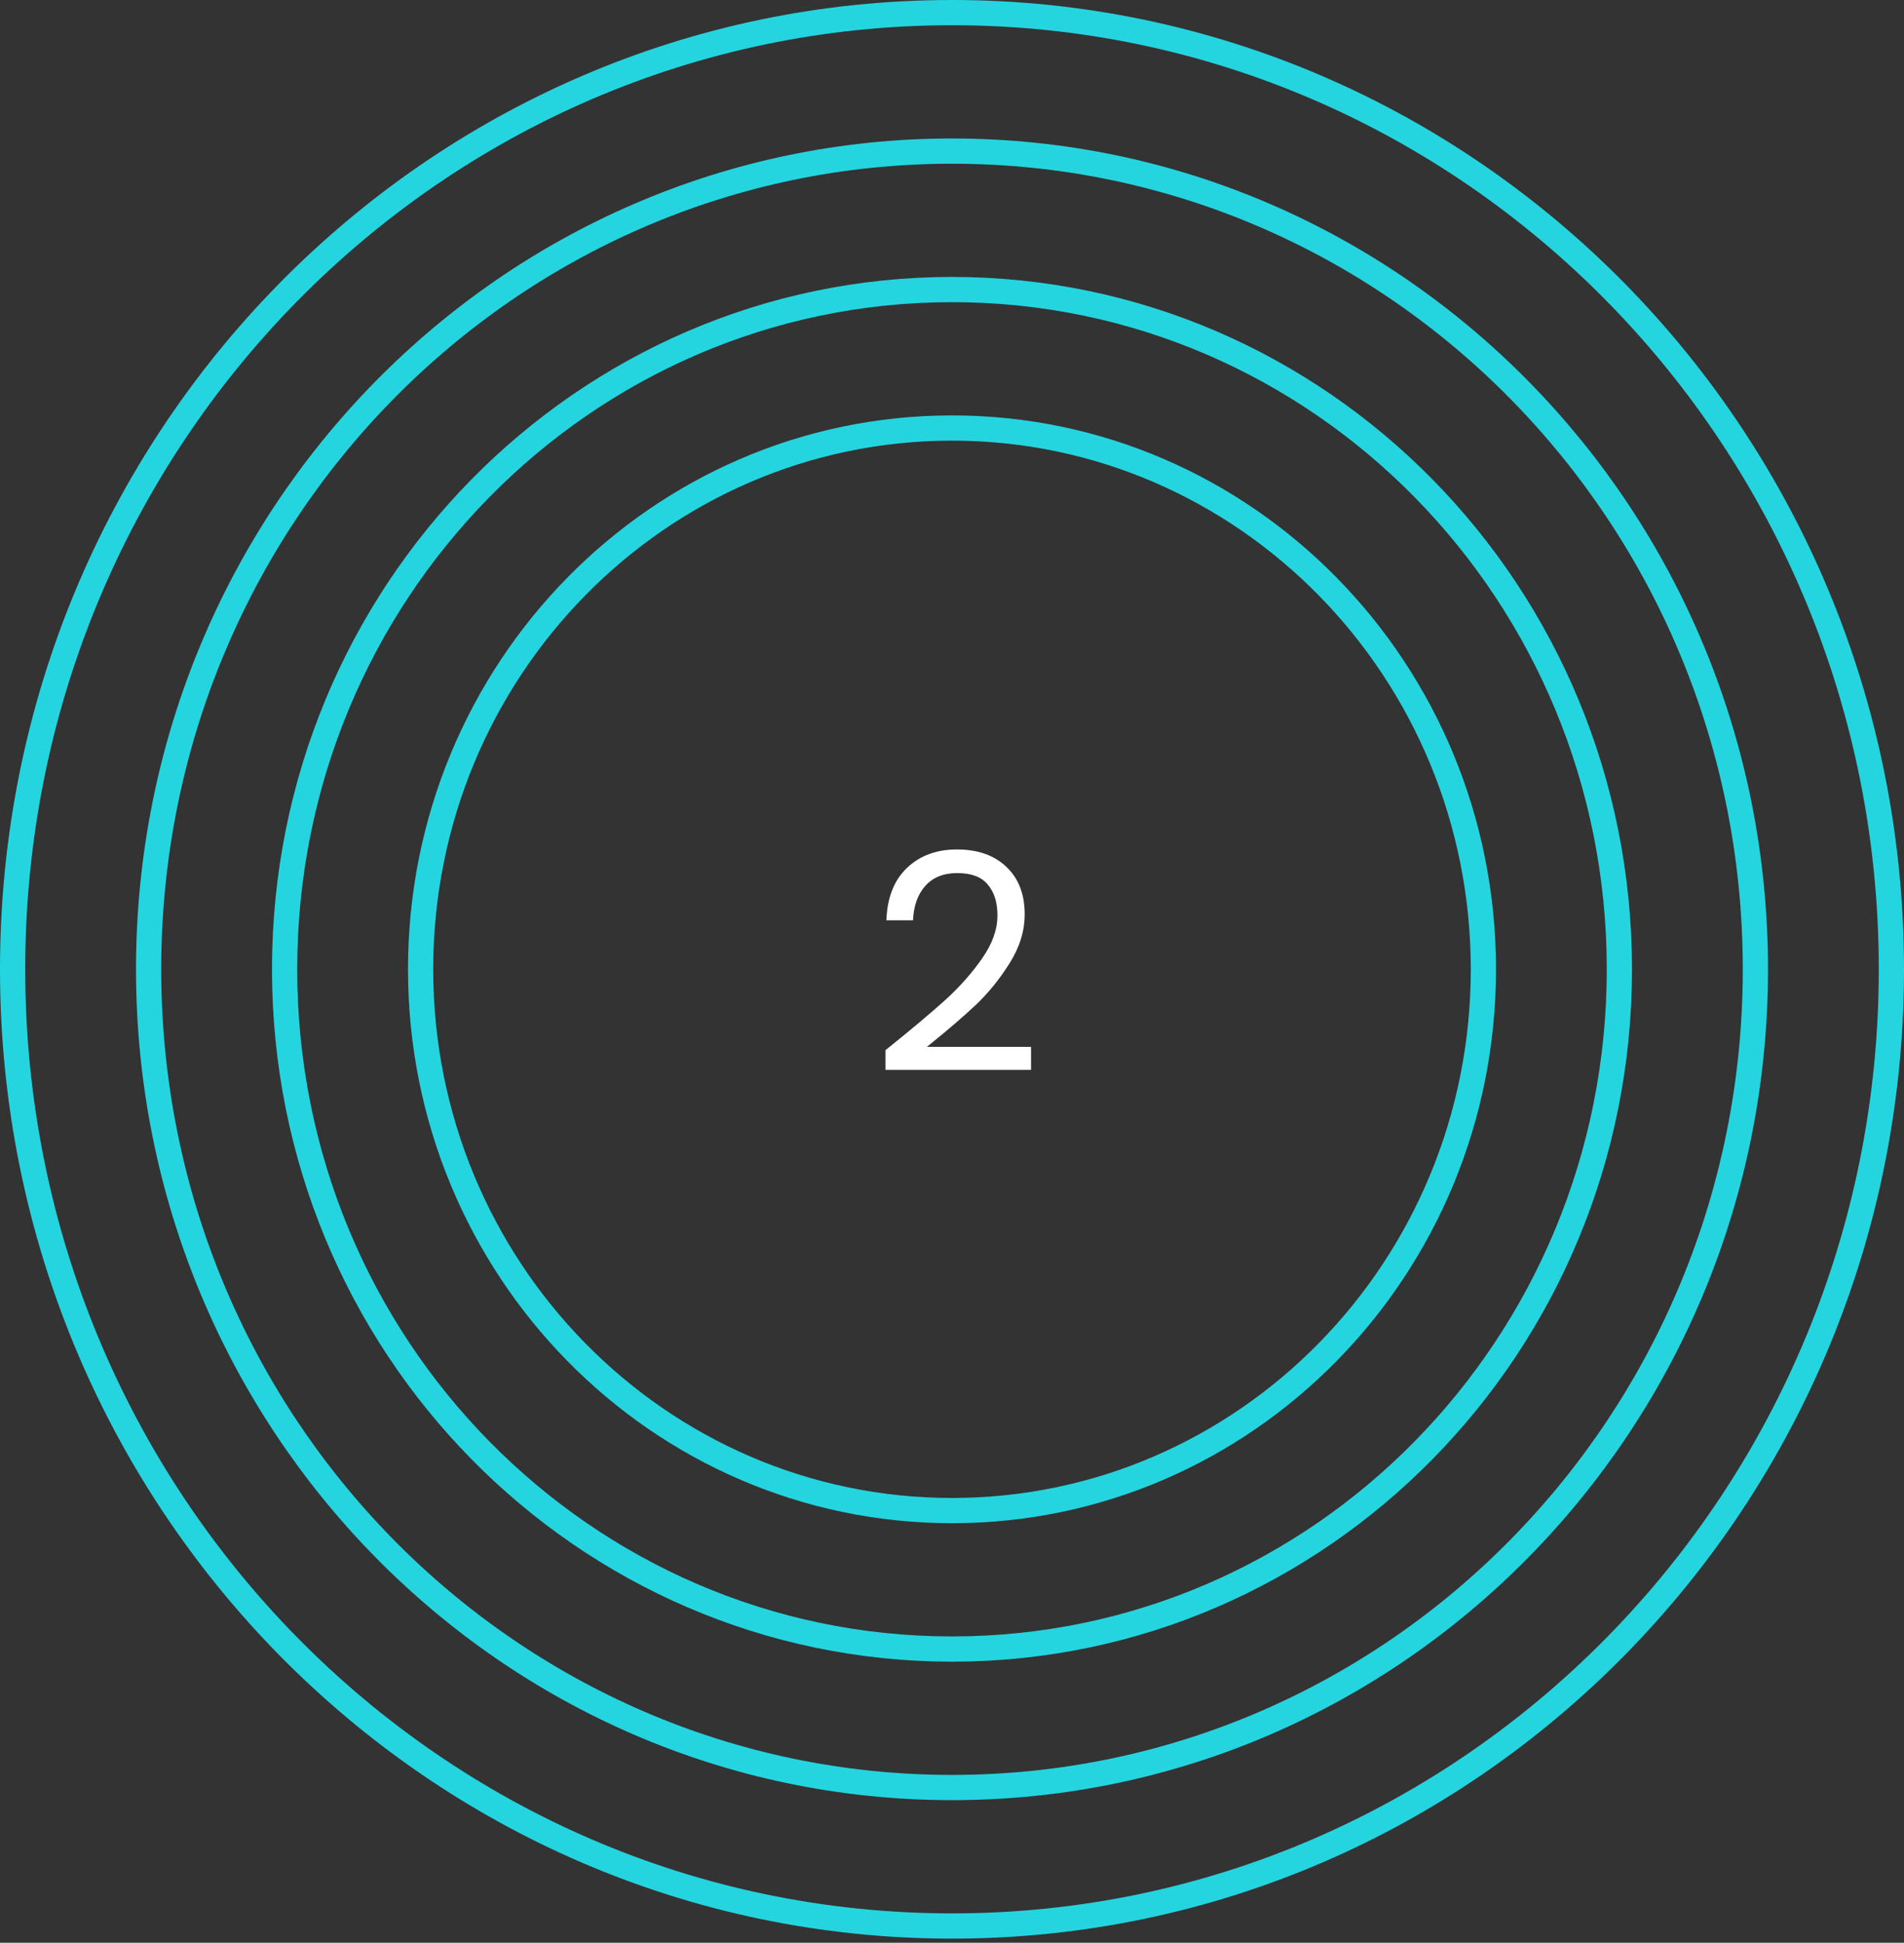
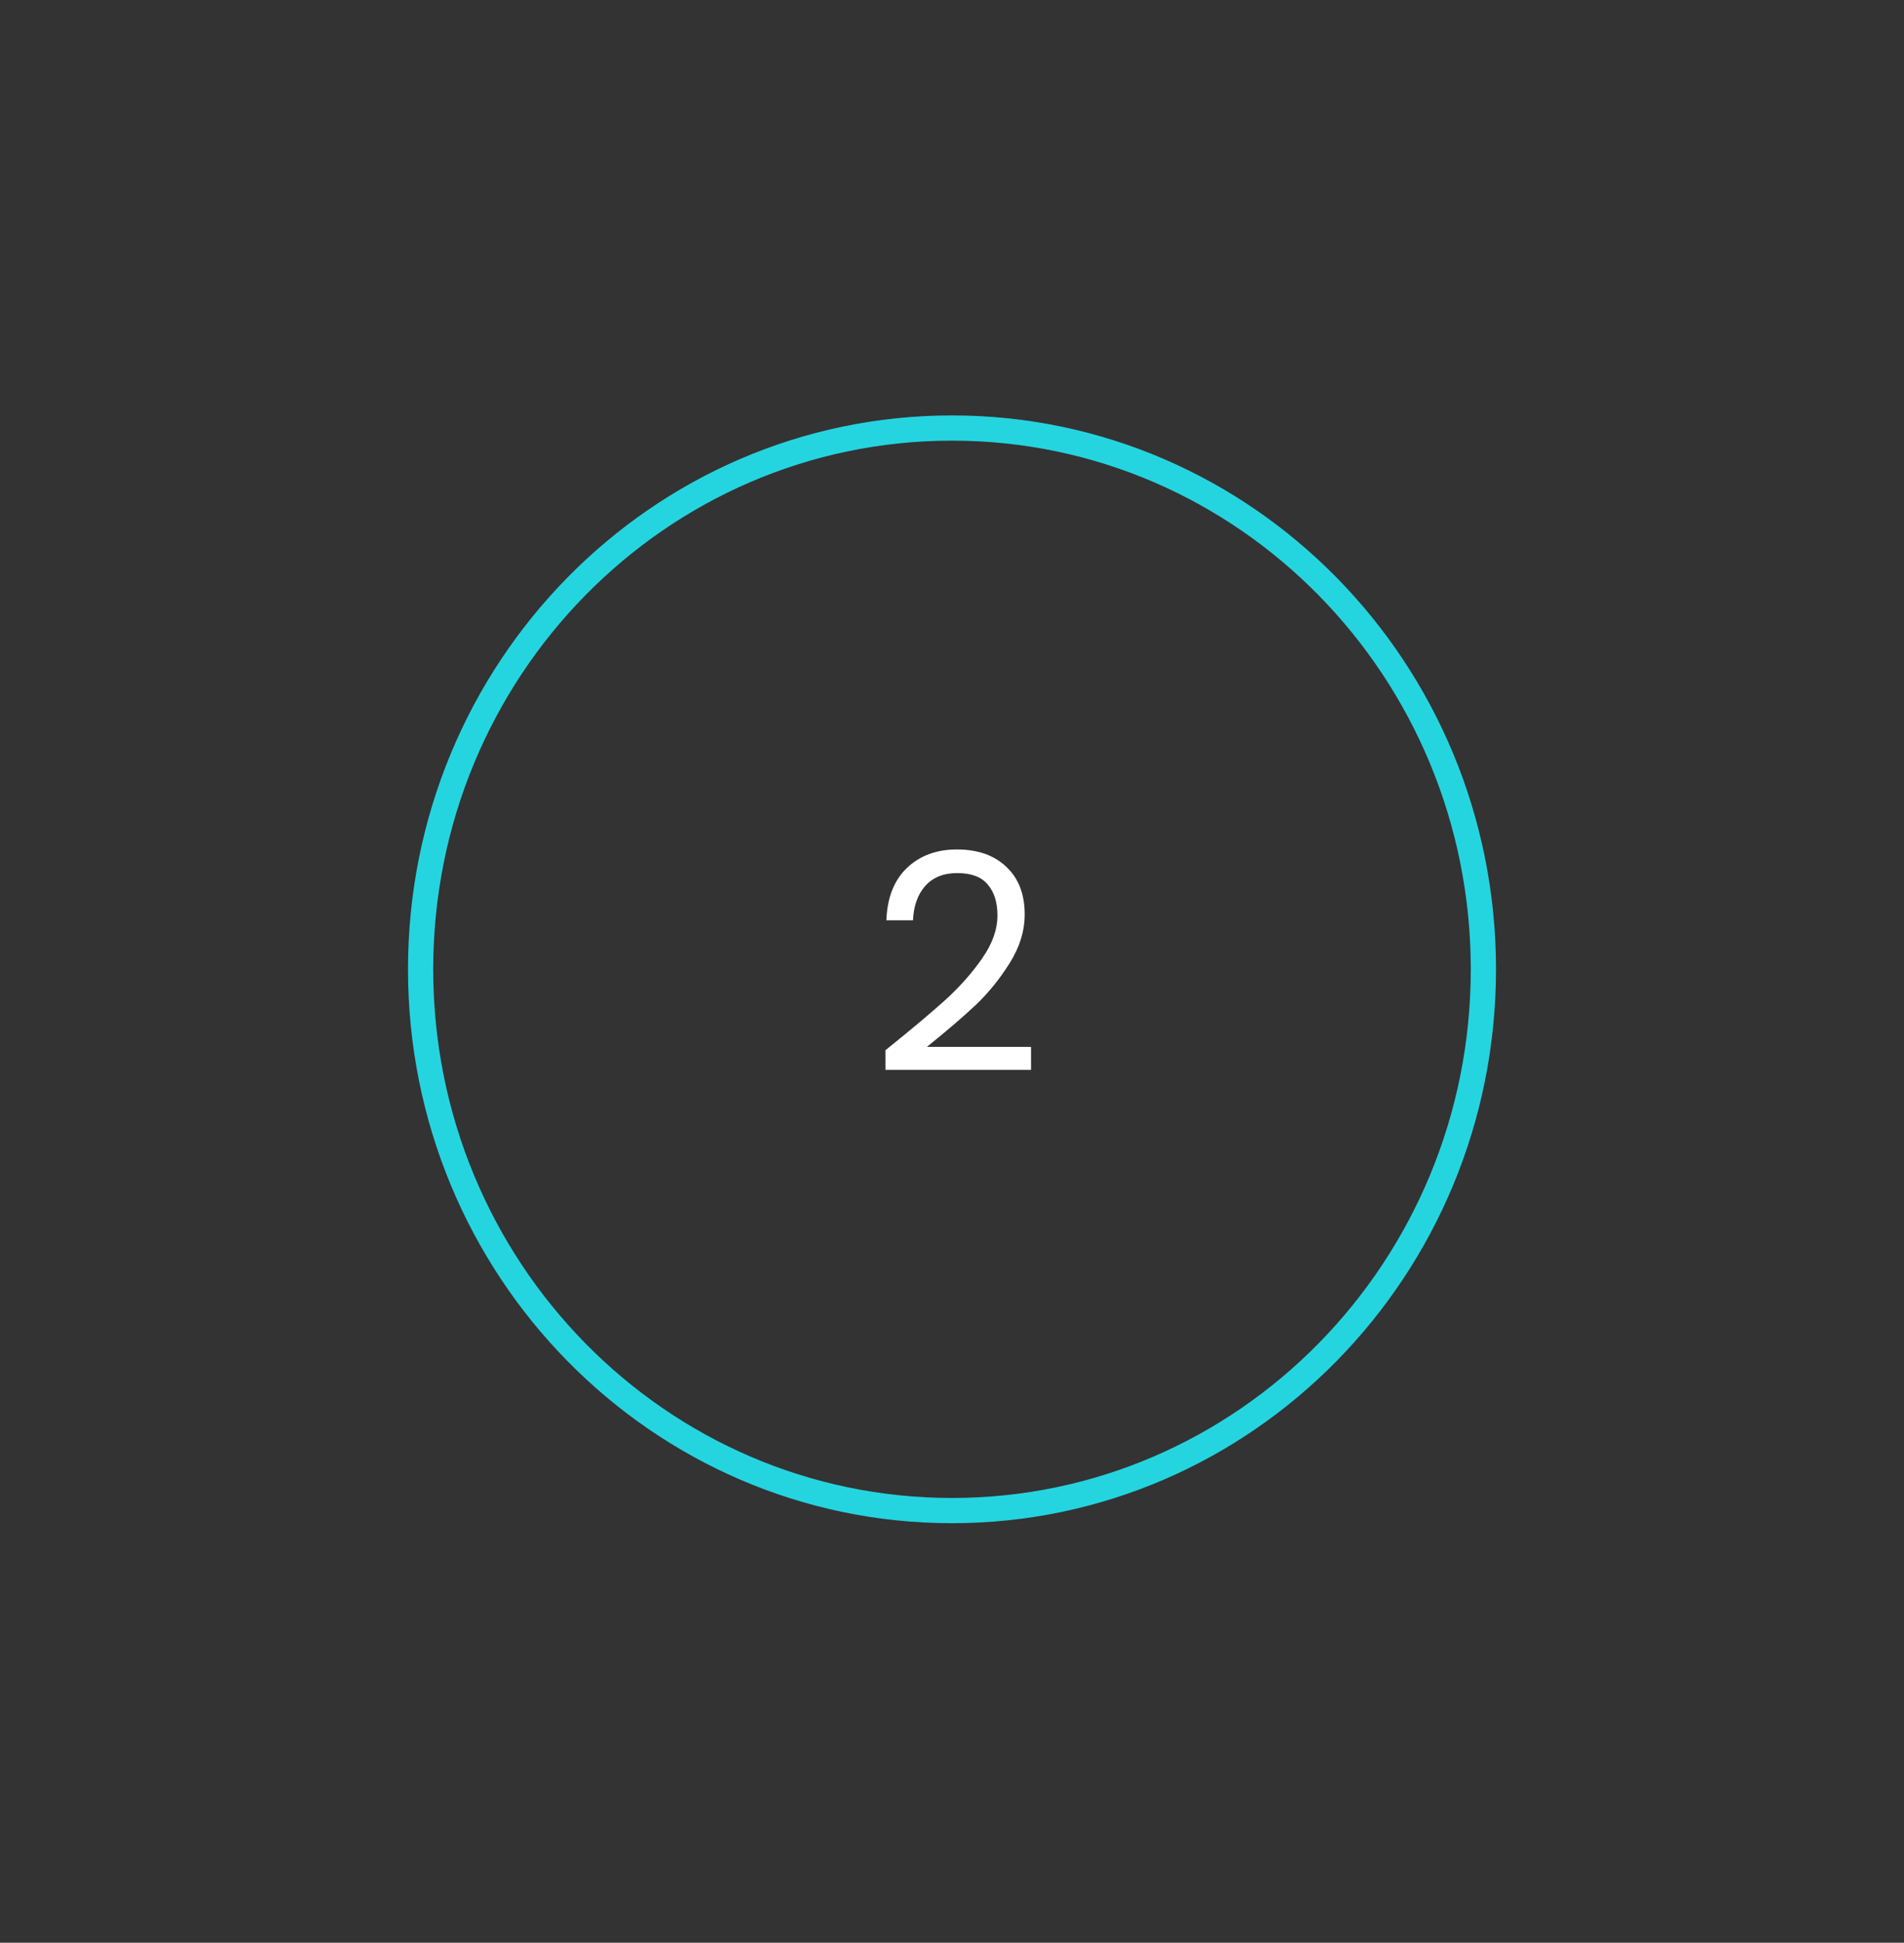
<svg xmlns="http://www.w3.org/2000/svg" width="151" height="154" viewBox="0 0 151 154" fill="none">
  <rect x="0" y="0" width="151" height="154" fill="#333333" stroke="none" />
-   <path d="M139.215 76.836C139.215 112.674 110.672 141.696 75.5 141.696C40.328 141.696 11.786 112.674 11.786 76.836C11.786 40.999 40.328 11.977 75.5 11.977C110.672 11.977 139.215 40.999 139.215 76.836Z" stroke="#24D5E0" stroke-width="2" />
-   <path d="M150 76.836C150 118.736 116.629 152.673 75.5 152.673C34.371 152.673 1 118.736 1 76.836C1 34.937 34.371 1 75.5 1C116.629 1 150 34.937 150 76.836Z" stroke="#24D5E0" stroke-width="2" />
-   <path d="M128.428 76.836C128.428 106.612 104.715 130.719 75.5 130.719C46.285 130.719 22.571 106.612 22.571 76.836C22.571 47.061 46.285 22.953 75.5 22.953C104.715 22.953 128.428 47.061 128.428 76.836Z" stroke="#24D5E0" stroke-width="2" />
  <path d="M117.643 76.836C117.643 100.549 98.759 119.743 75.5 119.743C52.242 119.743 33.357 100.549 33.357 76.836C33.357 53.123 52.242 33.93 75.5 33.93C98.759 33.93 117.643 53.123 117.643 76.836Z" stroke="#24D5E0" stroke-width="2" />
  <path d="M70.224 83.248C72.256 81.616 73.848 80.28 75 79.24C76.152 78.184 77.12 77.088 77.904 75.952C78.704 74.8 79.104 73.672 79.104 72.568C79.104 71.528 78.848 70.712 78.336 70.12C77.84 69.512 77.032 69.208 75.912 69.208C74.824 69.208 73.976 69.552 73.368 70.24C72.776 70.912 72.456 71.816 72.408 72.952H70.296C70.36 71.16 70.904 69.776 71.928 68.8C72.952 67.824 74.272 67.336 75.888 67.336C77.536 67.336 78.84 67.792 79.8 68.704C80.776 69.616 81.264 70.872 81.264 72.472C81.264 73.8 80.864 75.096 80.064 76.36C79.28 77.608 78.384 78.712 77.376 79.672C76.368 80.616 75.08 81.72 73.512 82.984H81.768V84.808H70.224V83.248Z" fill="white" />
</svg>